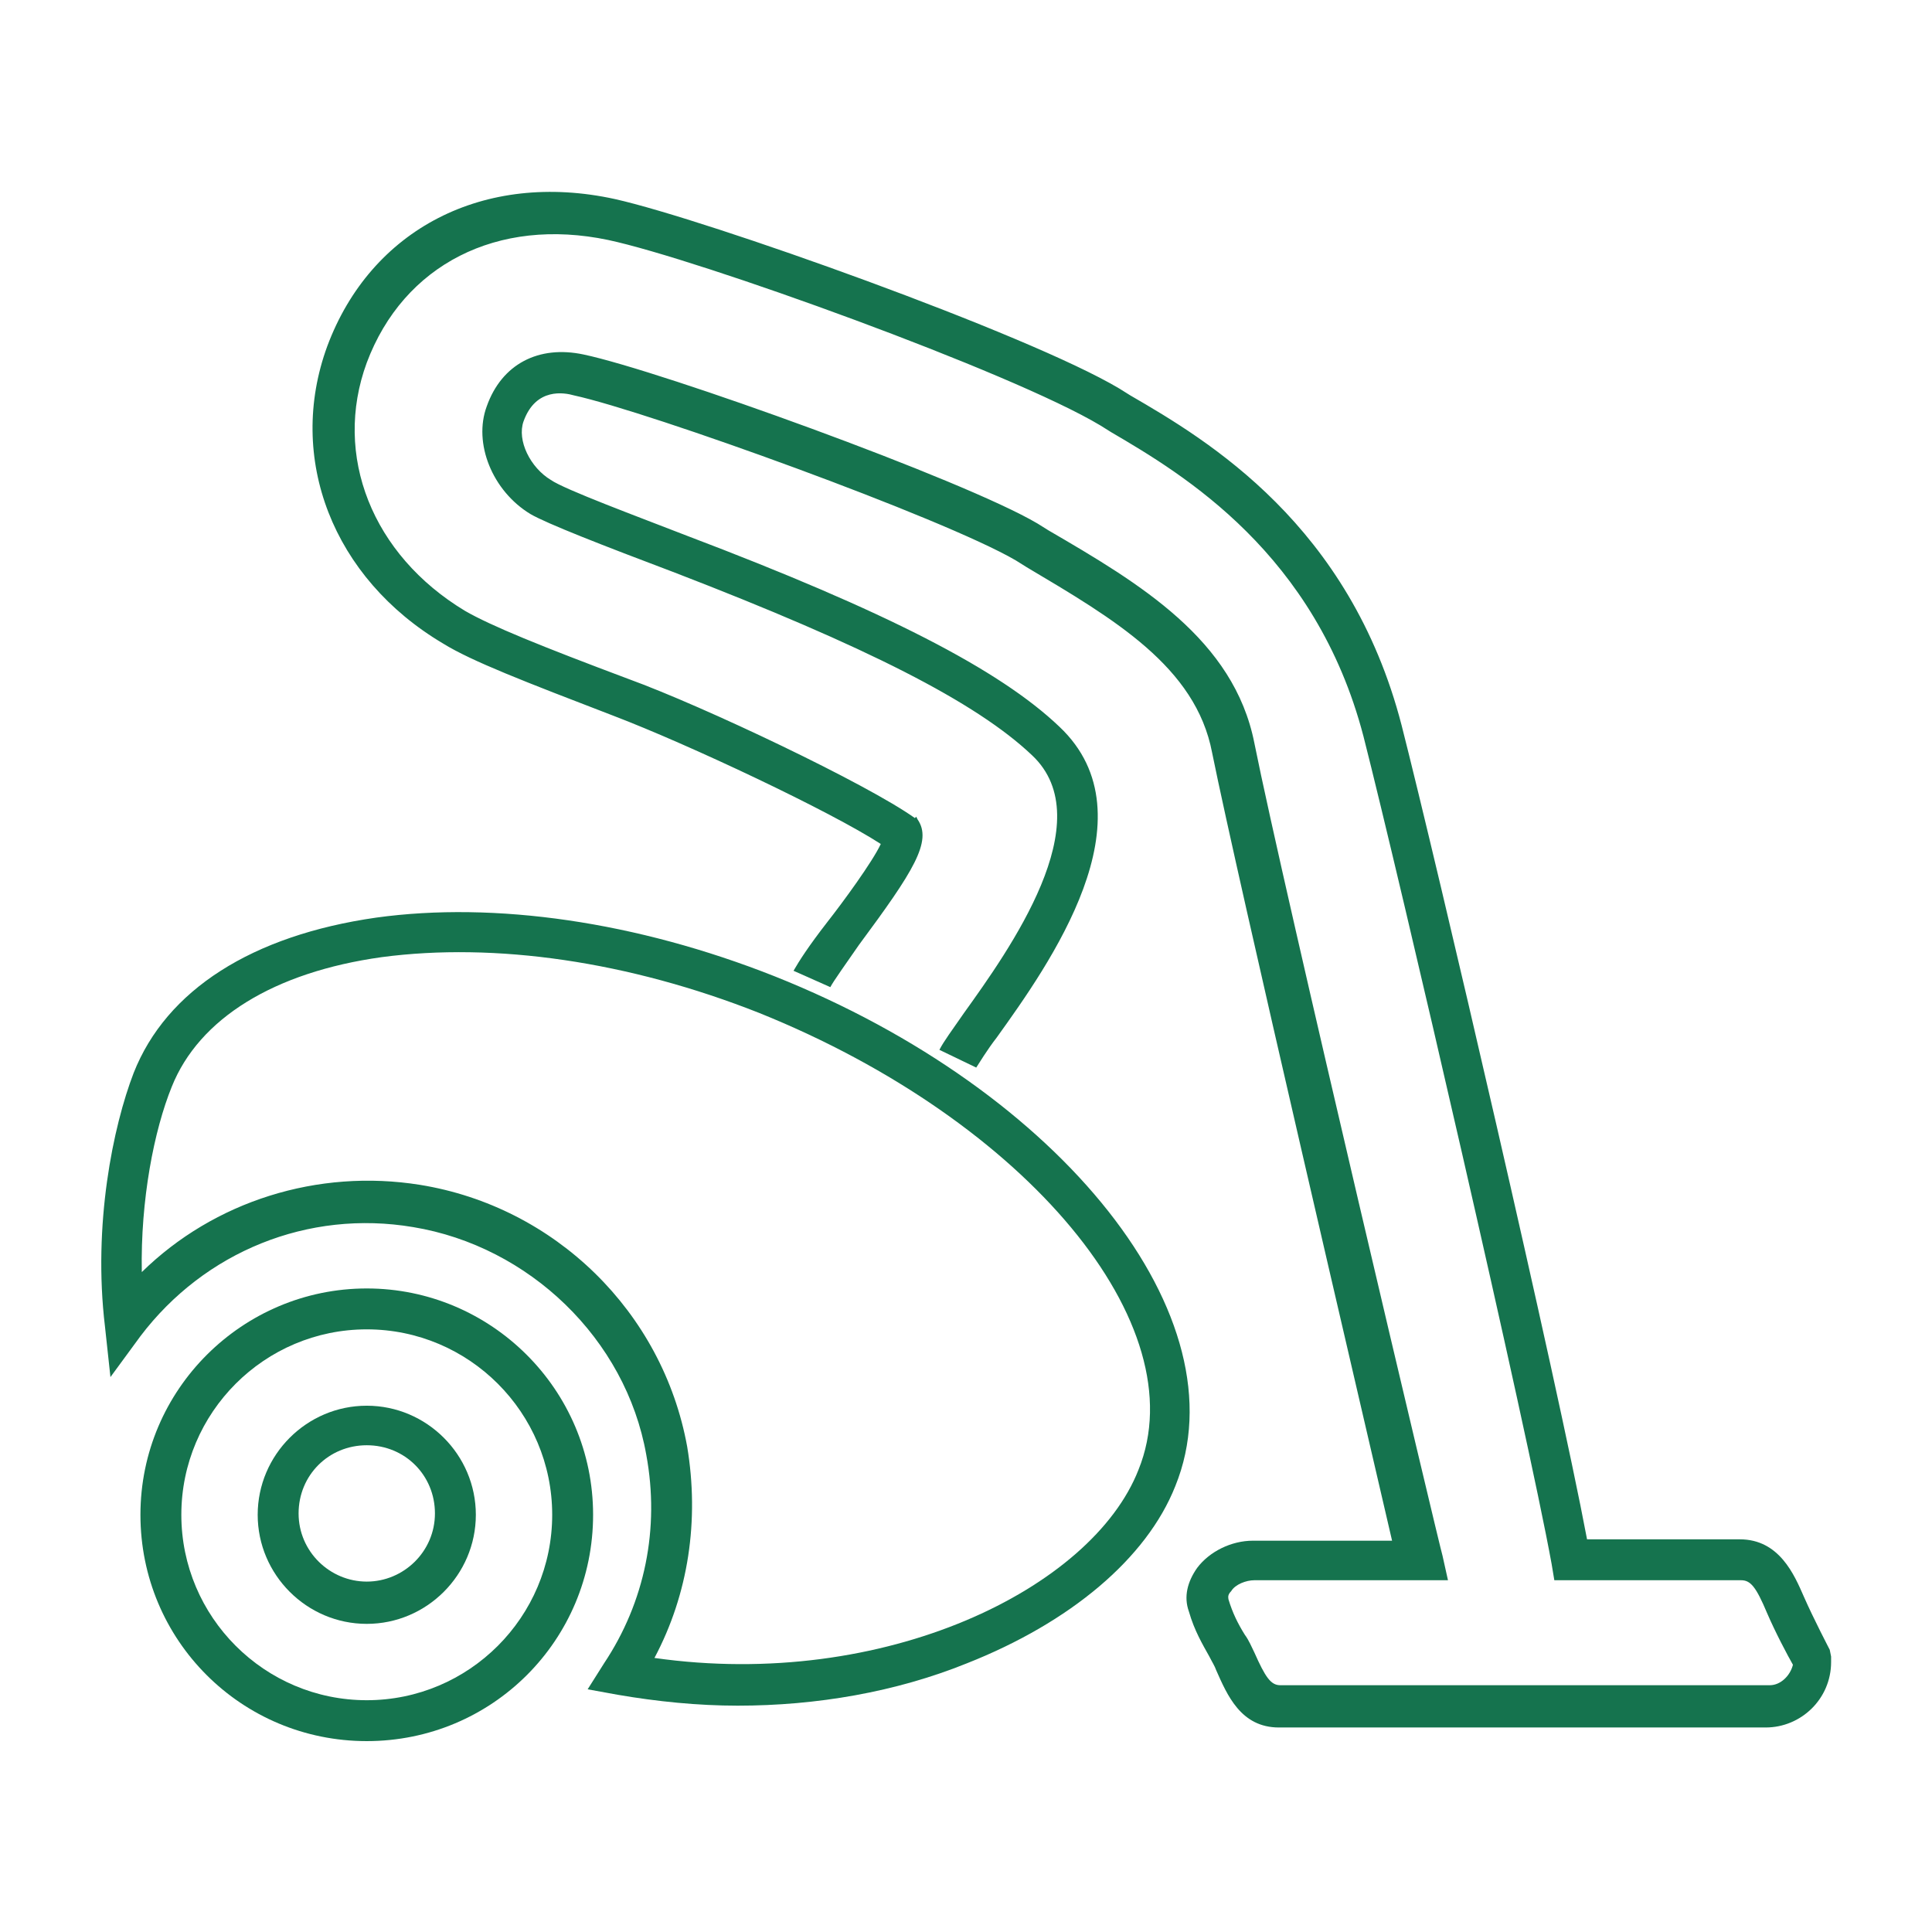
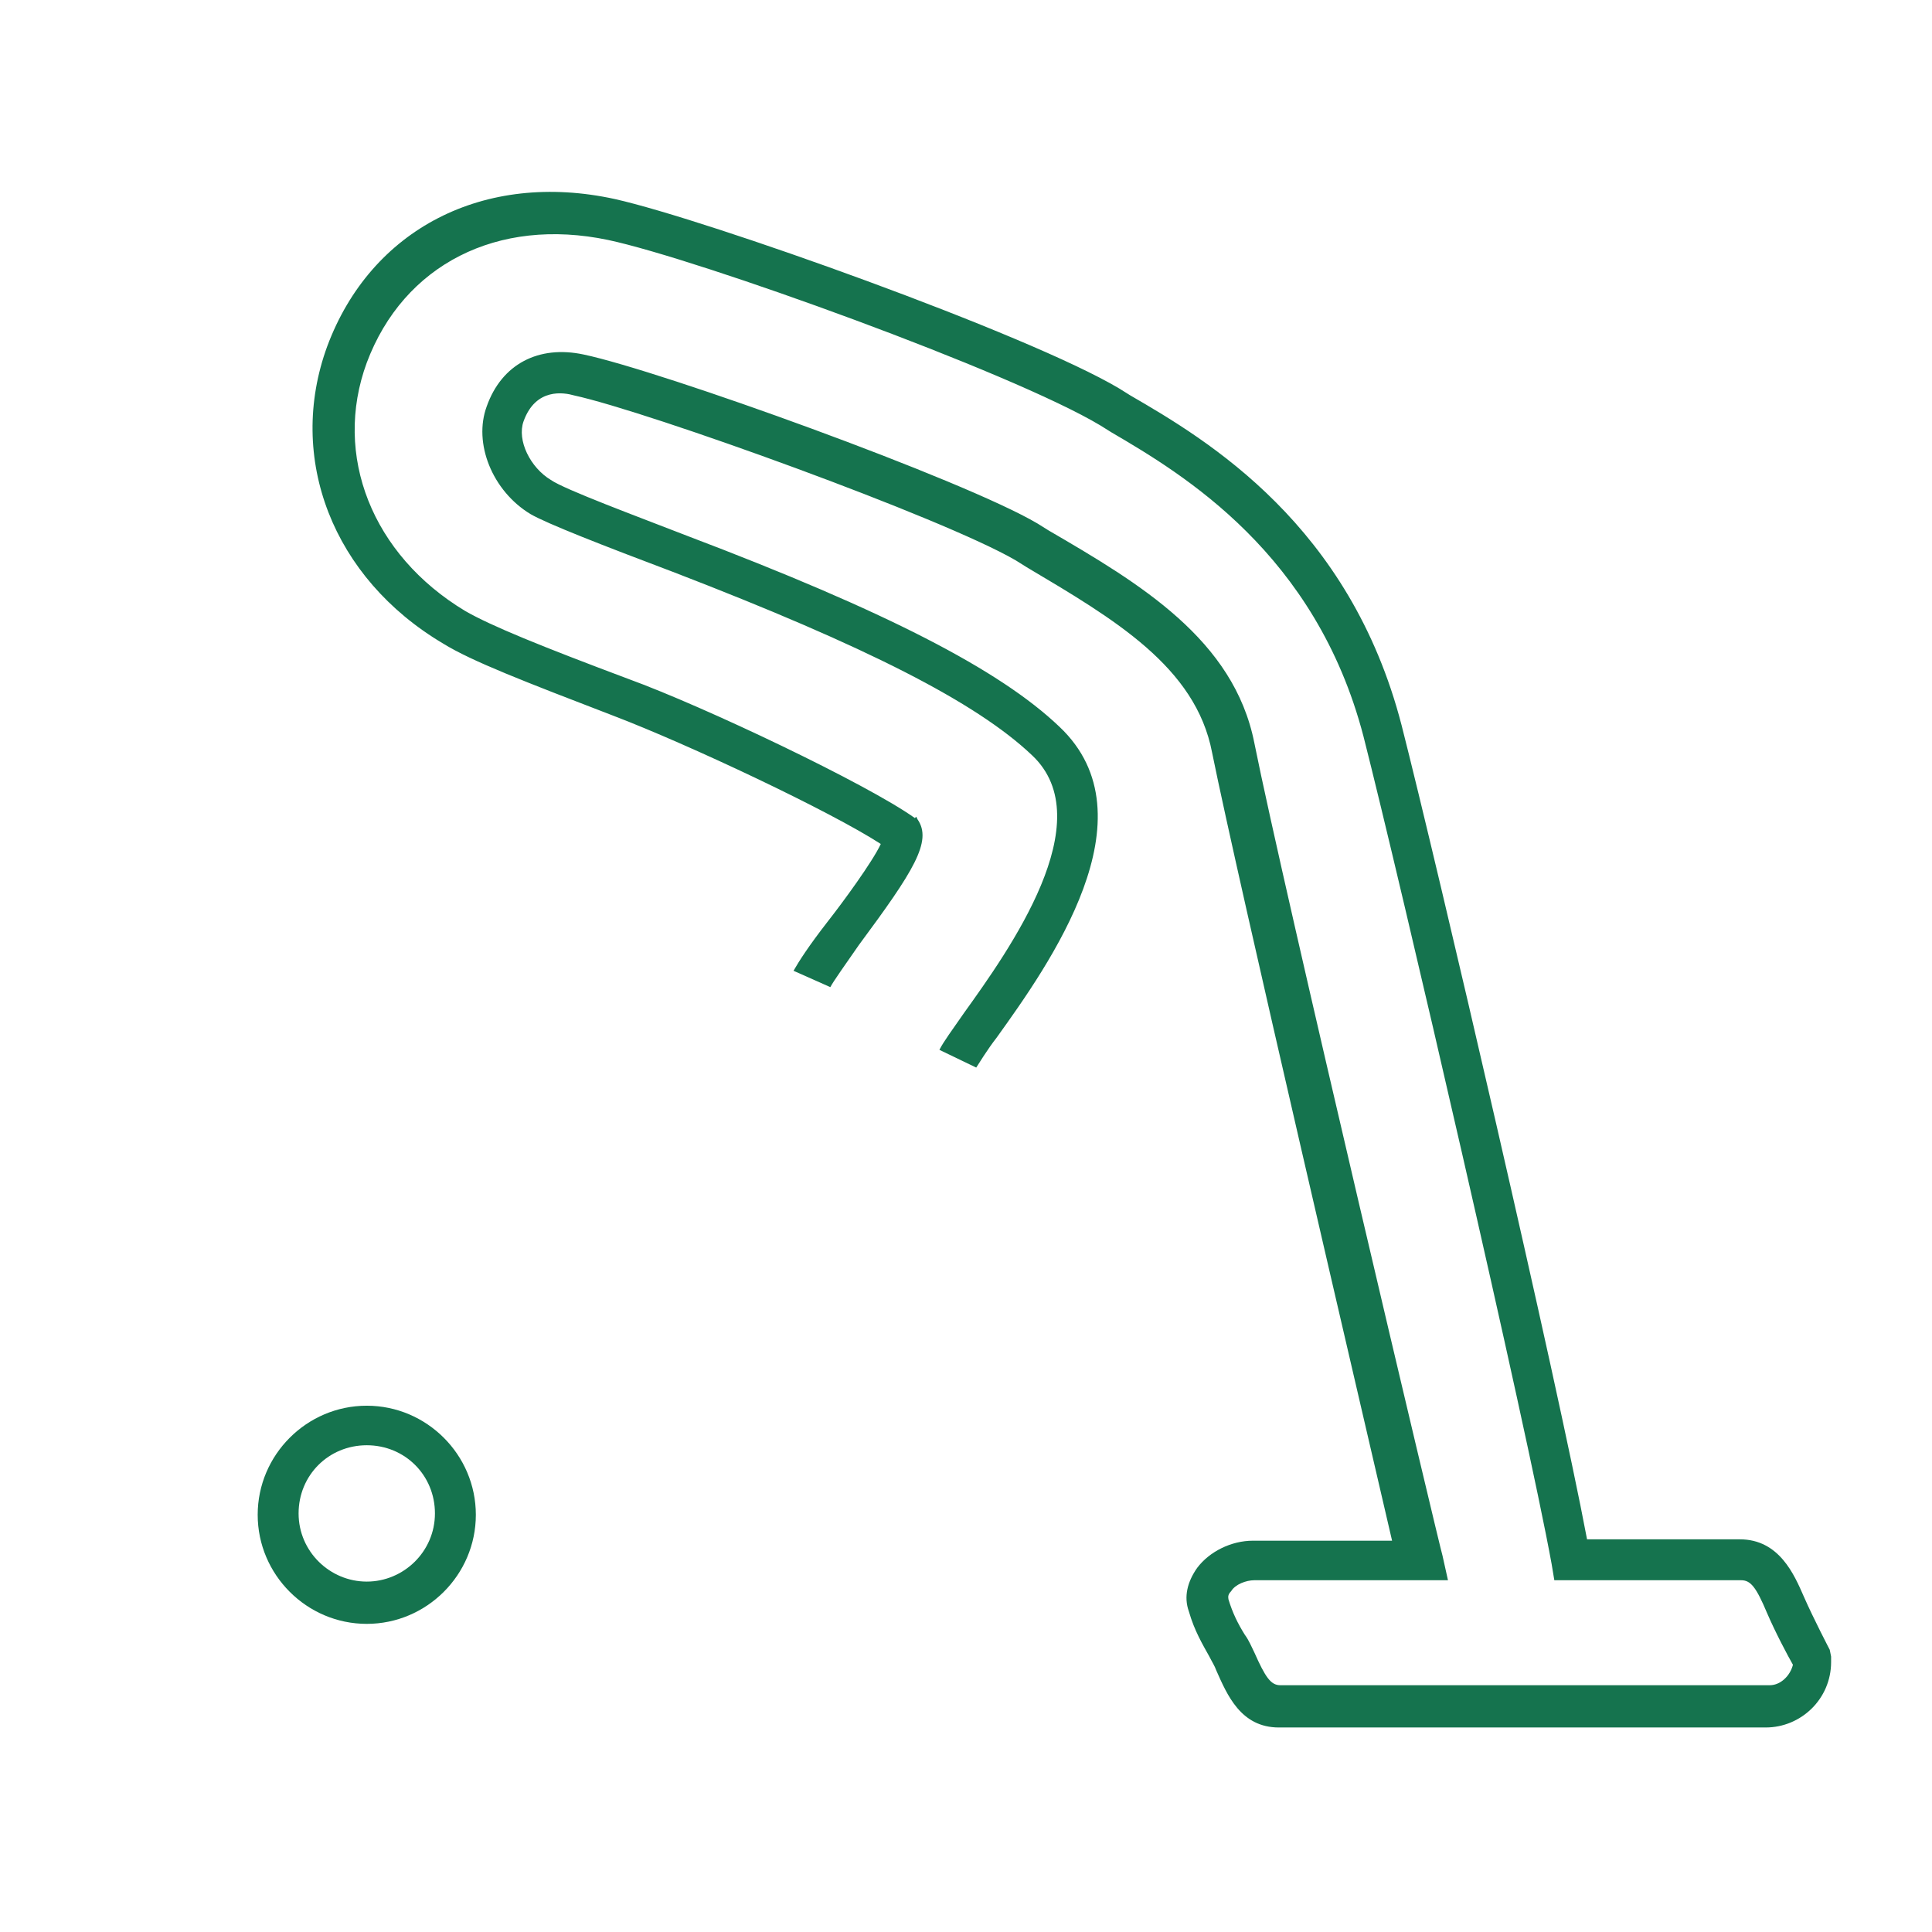
<svg xmlns="http://www.w3.org/2000/svg" id="Ebene_1" x="0px" y="0px" viewBox="0 0 141.7 141.7" style="enable-background:new 0 0 141.7 141.7;" xml:space="preserve">
  <style type="text/css">	.st0{fill:#15734E;}</style>
  <g>
-     <path class="st0" d="M56.8,71.6c-10.1-4-20.5-5.5-29.2-4.3c-9.1,1.3-15.4,5.3-17.8,11.4c-1.5,3.9-3,11.1-2.1,18.6l0.4,3.7l2.2-3  c4.7-6.2,12.3-9.3,20-8c8.5,1.4,15.6,8.2,17.1,16.7c1,5.4-0.1,10.8-3.1,15.3l-1.2,1.9l2.2,0.4c2.9,0.5,5.9,0.8,8.8,0.8  c5.8,0,11.6-1,16.8-3.1c7.6-3,13.2-7.7,15.3-13C91.2,96.7,77.9,80,56.8,71.6z M83.5,107.8c-3.4,8.7-18.6,16.2-35.5,13.8  c2.5-4.7,3.3-10.1,2.4-15.5c-1.8-9.9-9.7-17.6-19.6-19.2c-7.5-1.2-15.1,1.2-20.4,6.4c-0.1-5.3,0.9-10.4,2.2-13.6  c2-5,7.5-8.4,15.4-9.5c8.3-1.1,18.1,0.3,27.7,4.1C75.3,82.2,87.8,97.2,83.5,107.8z" />
    <path class="st0" d="M134.2,121c0,0-1.2-2.3-1.9-3.9c-0.7-1.6-1.8-4.2-4.7-4.2h-11.2c-2.2-11.7-11-49.5-13.6-59.7  C99,38.5,88.6,32.3,82.9,29l-0.8-0.5c-6.7-4-30.3-12.4-37-13.9c-9.6-2.1-17.9,2.2-21.1,10.8c-3,8.2,0.4,17,8.5,21.8  c2.1,1.3,6,2.8,12.5,5.3c5.5,2.1,15.9,7,19.6,9.4c-0.6,1.3-2.8,4.3-3.9,5.7c-1.4,1.8-2.1,2.9-2.5,3.6l2.7,1.2  c0.2-0.4,1.2-1.8,2.1-3.1c4-5.4,5.4-7.6,4.3-9.2l-0.1-0.2L67.1,60c-3.5-2.5-15.5-8.2-21-10.2c-6.4-2.4-10.1-3.9-12-5  c-6.8-4.1-9.7-11.4-7.2-18.2c2.7-7.2,9.6-10.7,17.7-9c6.6,1.4,29.6,9.7,36.1,13.6l0.8,0.5c5.3,3.1,15,8.9,18.5,22.3  c2.7,10.6,12,50.8,13.8,60.7l0.2,1.2h13.7c0.7,0,1.1,0.5,1.9,2.4c0.6,1.4,1.5,3.1,1.9,3.8c-0.2,0.8-0.9,1.5-1.7,1.5H93.9  c-0.7,0-1.1-0.6-1.9-2.4c-0.2-0.4-0.4-0.9-0.7-1.3c-0.5-0.8-0.9-1.6-1.2-2.6c0-0.1-0.1-0.3,0.2-0.6c0.3-0.5,1.1-0.8,1.7-0.8h14.2  l-0.4-1.8C105.6,113.5,94.1,65,92,54.5c-1.5-7.6-8.4-11.7-15.1-15.6l-0.8-0.5C70.7,35.2,48.5,27.2,42.8,26c-3.3-0.7-6,0.7-7.1,3.8  c-1,2.7,0.4,6.2,3.2,7.9c1.2,0.7,5.3,2.3,10.6,4.3c14,5.4,22.1,9.5,26.2,13.4c5.1,4.8-1.7,14.3-5,18.9c-0.9,1.3-1.5,2.1-1.8,2.7  l2.7,1.3c0.2-0.3,0.8-1.3,1.5-2.2c3.8-5.3,11.6-16.2,4.6-22.8c-4.4-4.2-12.8-8.5-27.3-14c-3.6-1.4-9-3.4-10-4.1  c-1.5-0.9-2.5-2.9-2-4.3c0.9-2.5,3-2.1,3.7-1.9c5.5,1.2,27.1,9,32.4,12.1l0.8,0.5c6.4,3.8,12.4,7.3,13.6,13.6  c1.9,9.4,11.1,48.7,13.2,57.8H91.9c-1.6,0-3.2,0.8-4.1,2c-0.7,1-1,2.1-0.6,3.2c0.4,1.4,1,2.4,1.5,3.3c0.2,0.4,0.4,0.7,0.5,1  c0.8,1.8,1.8,4.2,4.6,4.2h35.7c2.6,0,4.8-2.1,4.8-4.8v-0.4L134.2,121z" />
-     <path class="st0" d="M26.9,94.5c-9.1,0-16.6,7.4-16.6,16.6s7.4,16.6,16.6,16.6s16.6-7.4,16.6-16.6S36,94.5,26.9,94.5z M26.9,124.7  c-7.5,0-13.6-6.1-13.6-13.6s6.1-13.6,13.6-13.6s13.6,6.1,13.6,13.6S34.4,124.7,26.9,124.7z" />
    <path class="st0" d="M26.9,103.1c-4.4,0-8,3.6-8,8s3.6,8,8,8s8-3.6,8-8S31.3,103.1,26.9,103.1z M26.9,116c-2.7,0-5-2.2-5-5  s2.2-5,5-5s5,2.2,5,5S29.6,116,26.9,116z" />
  </g>
</svg>